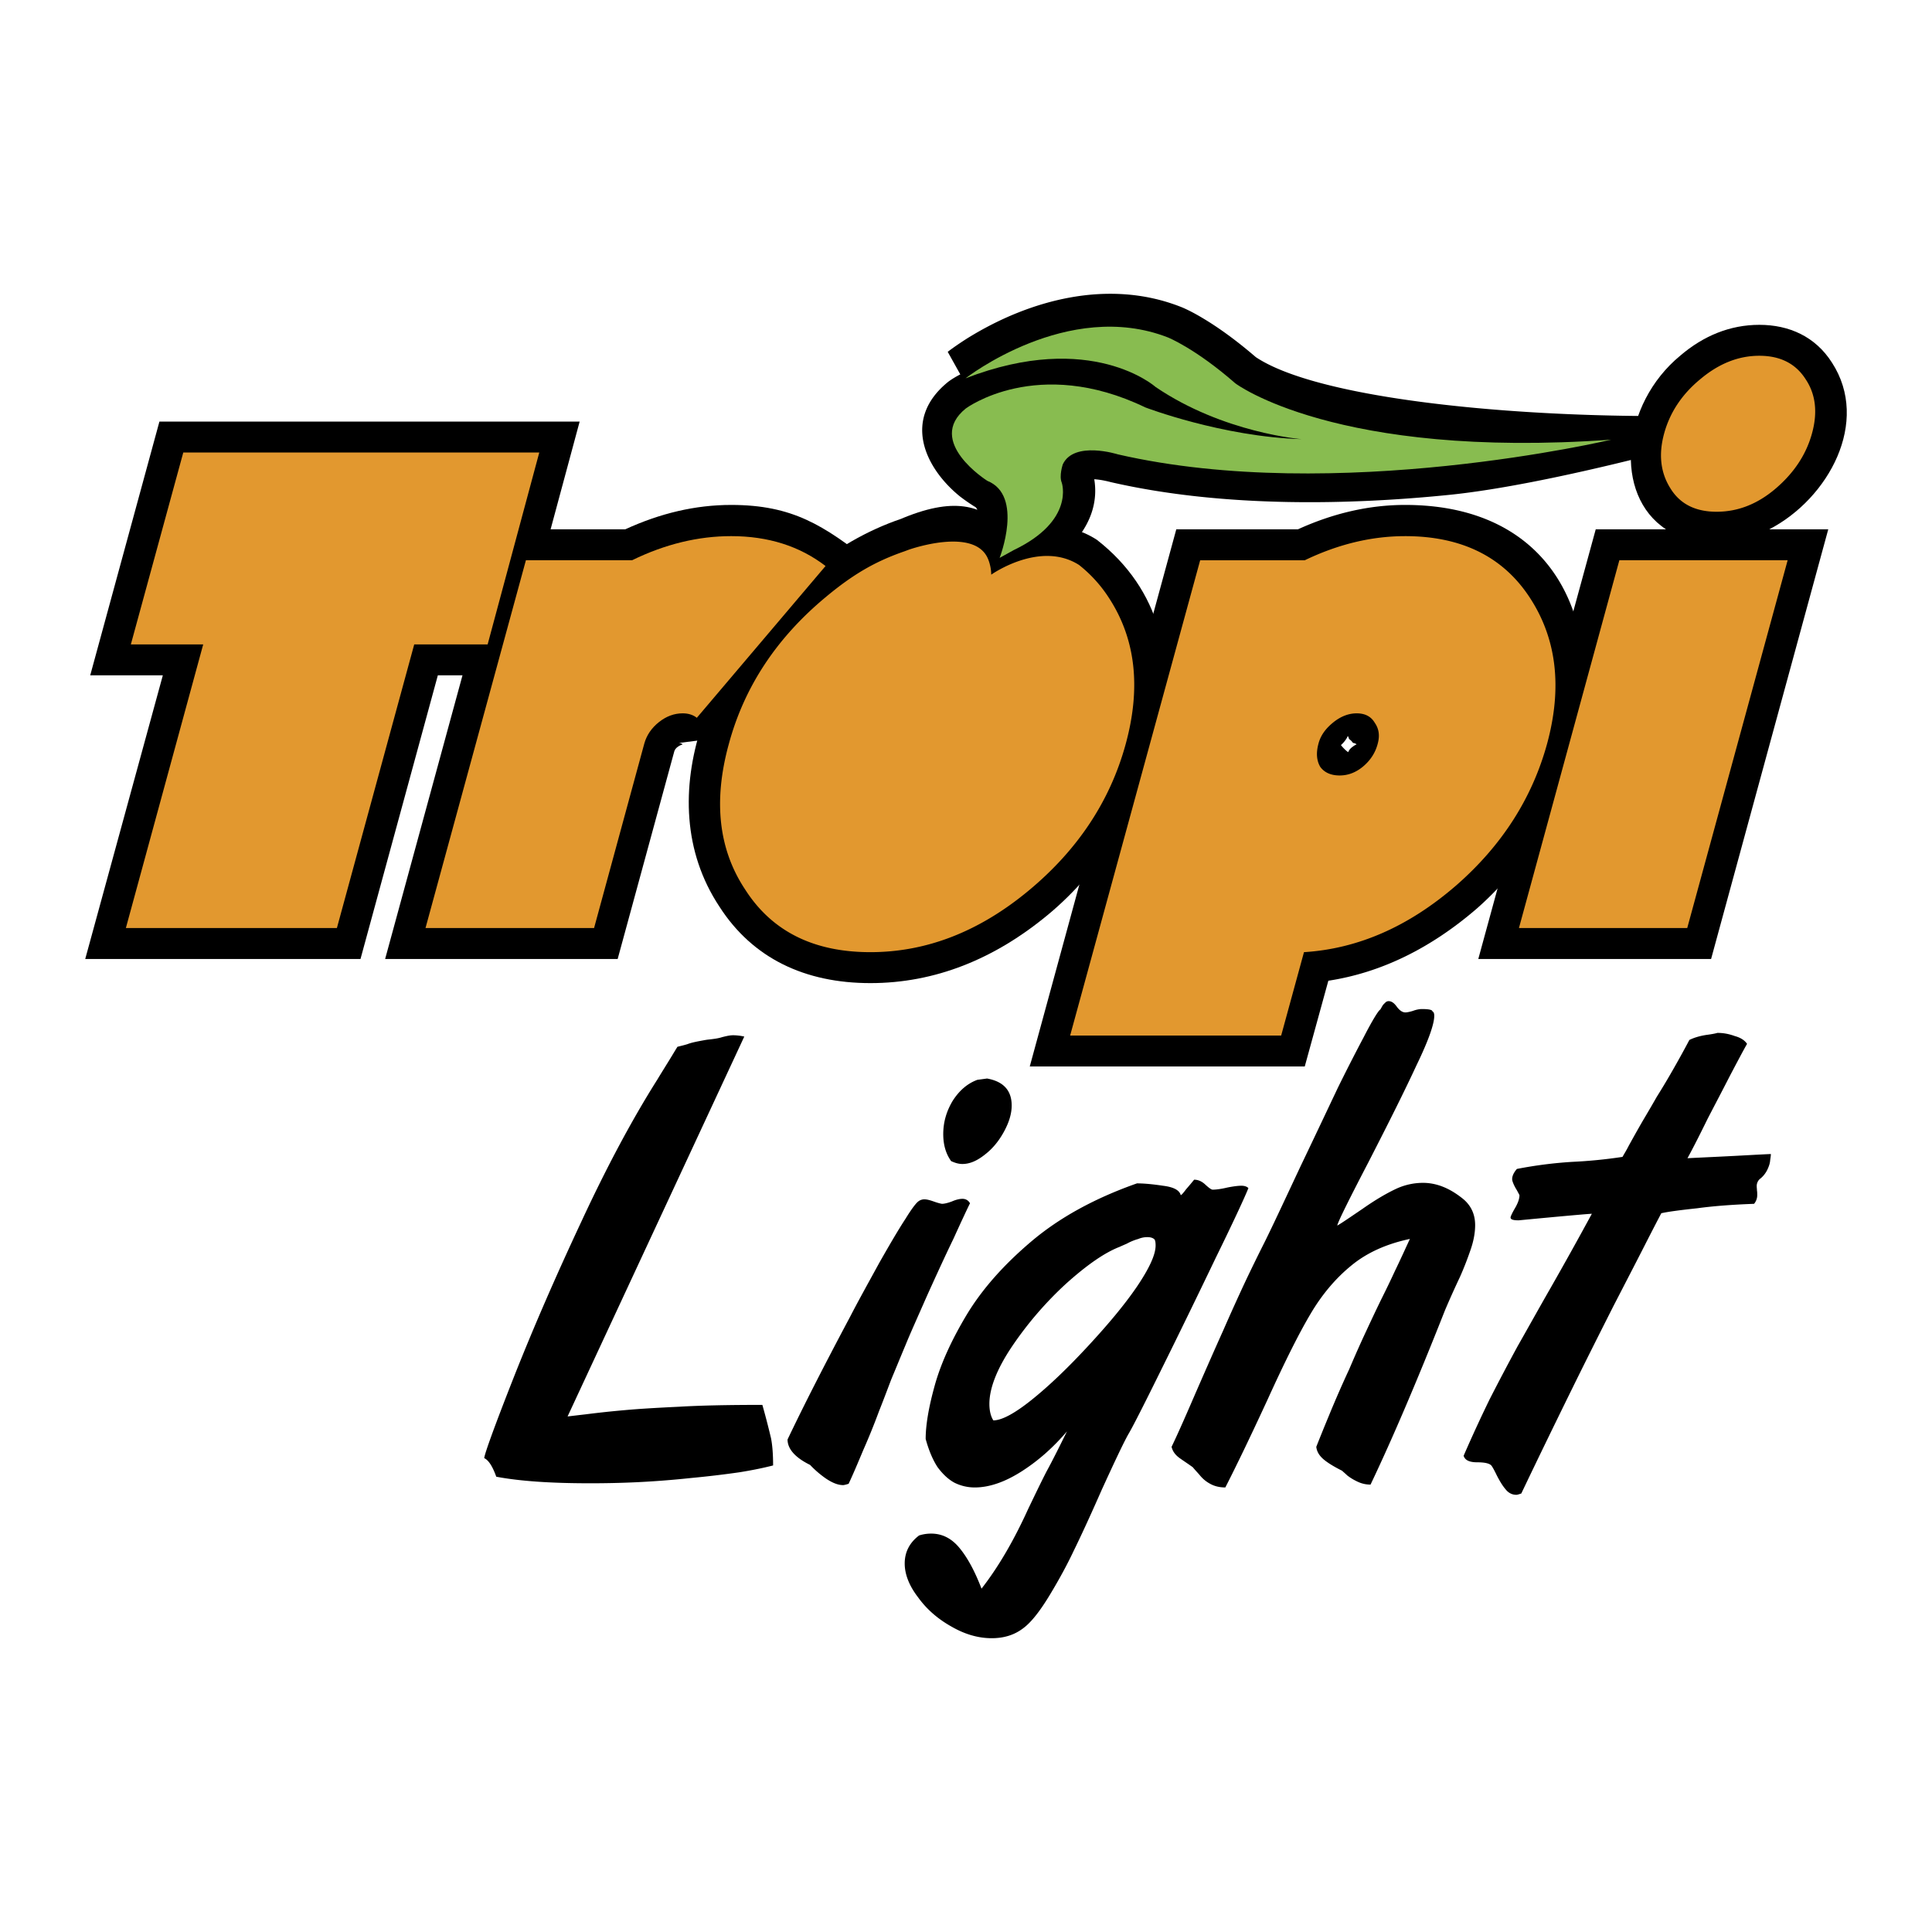
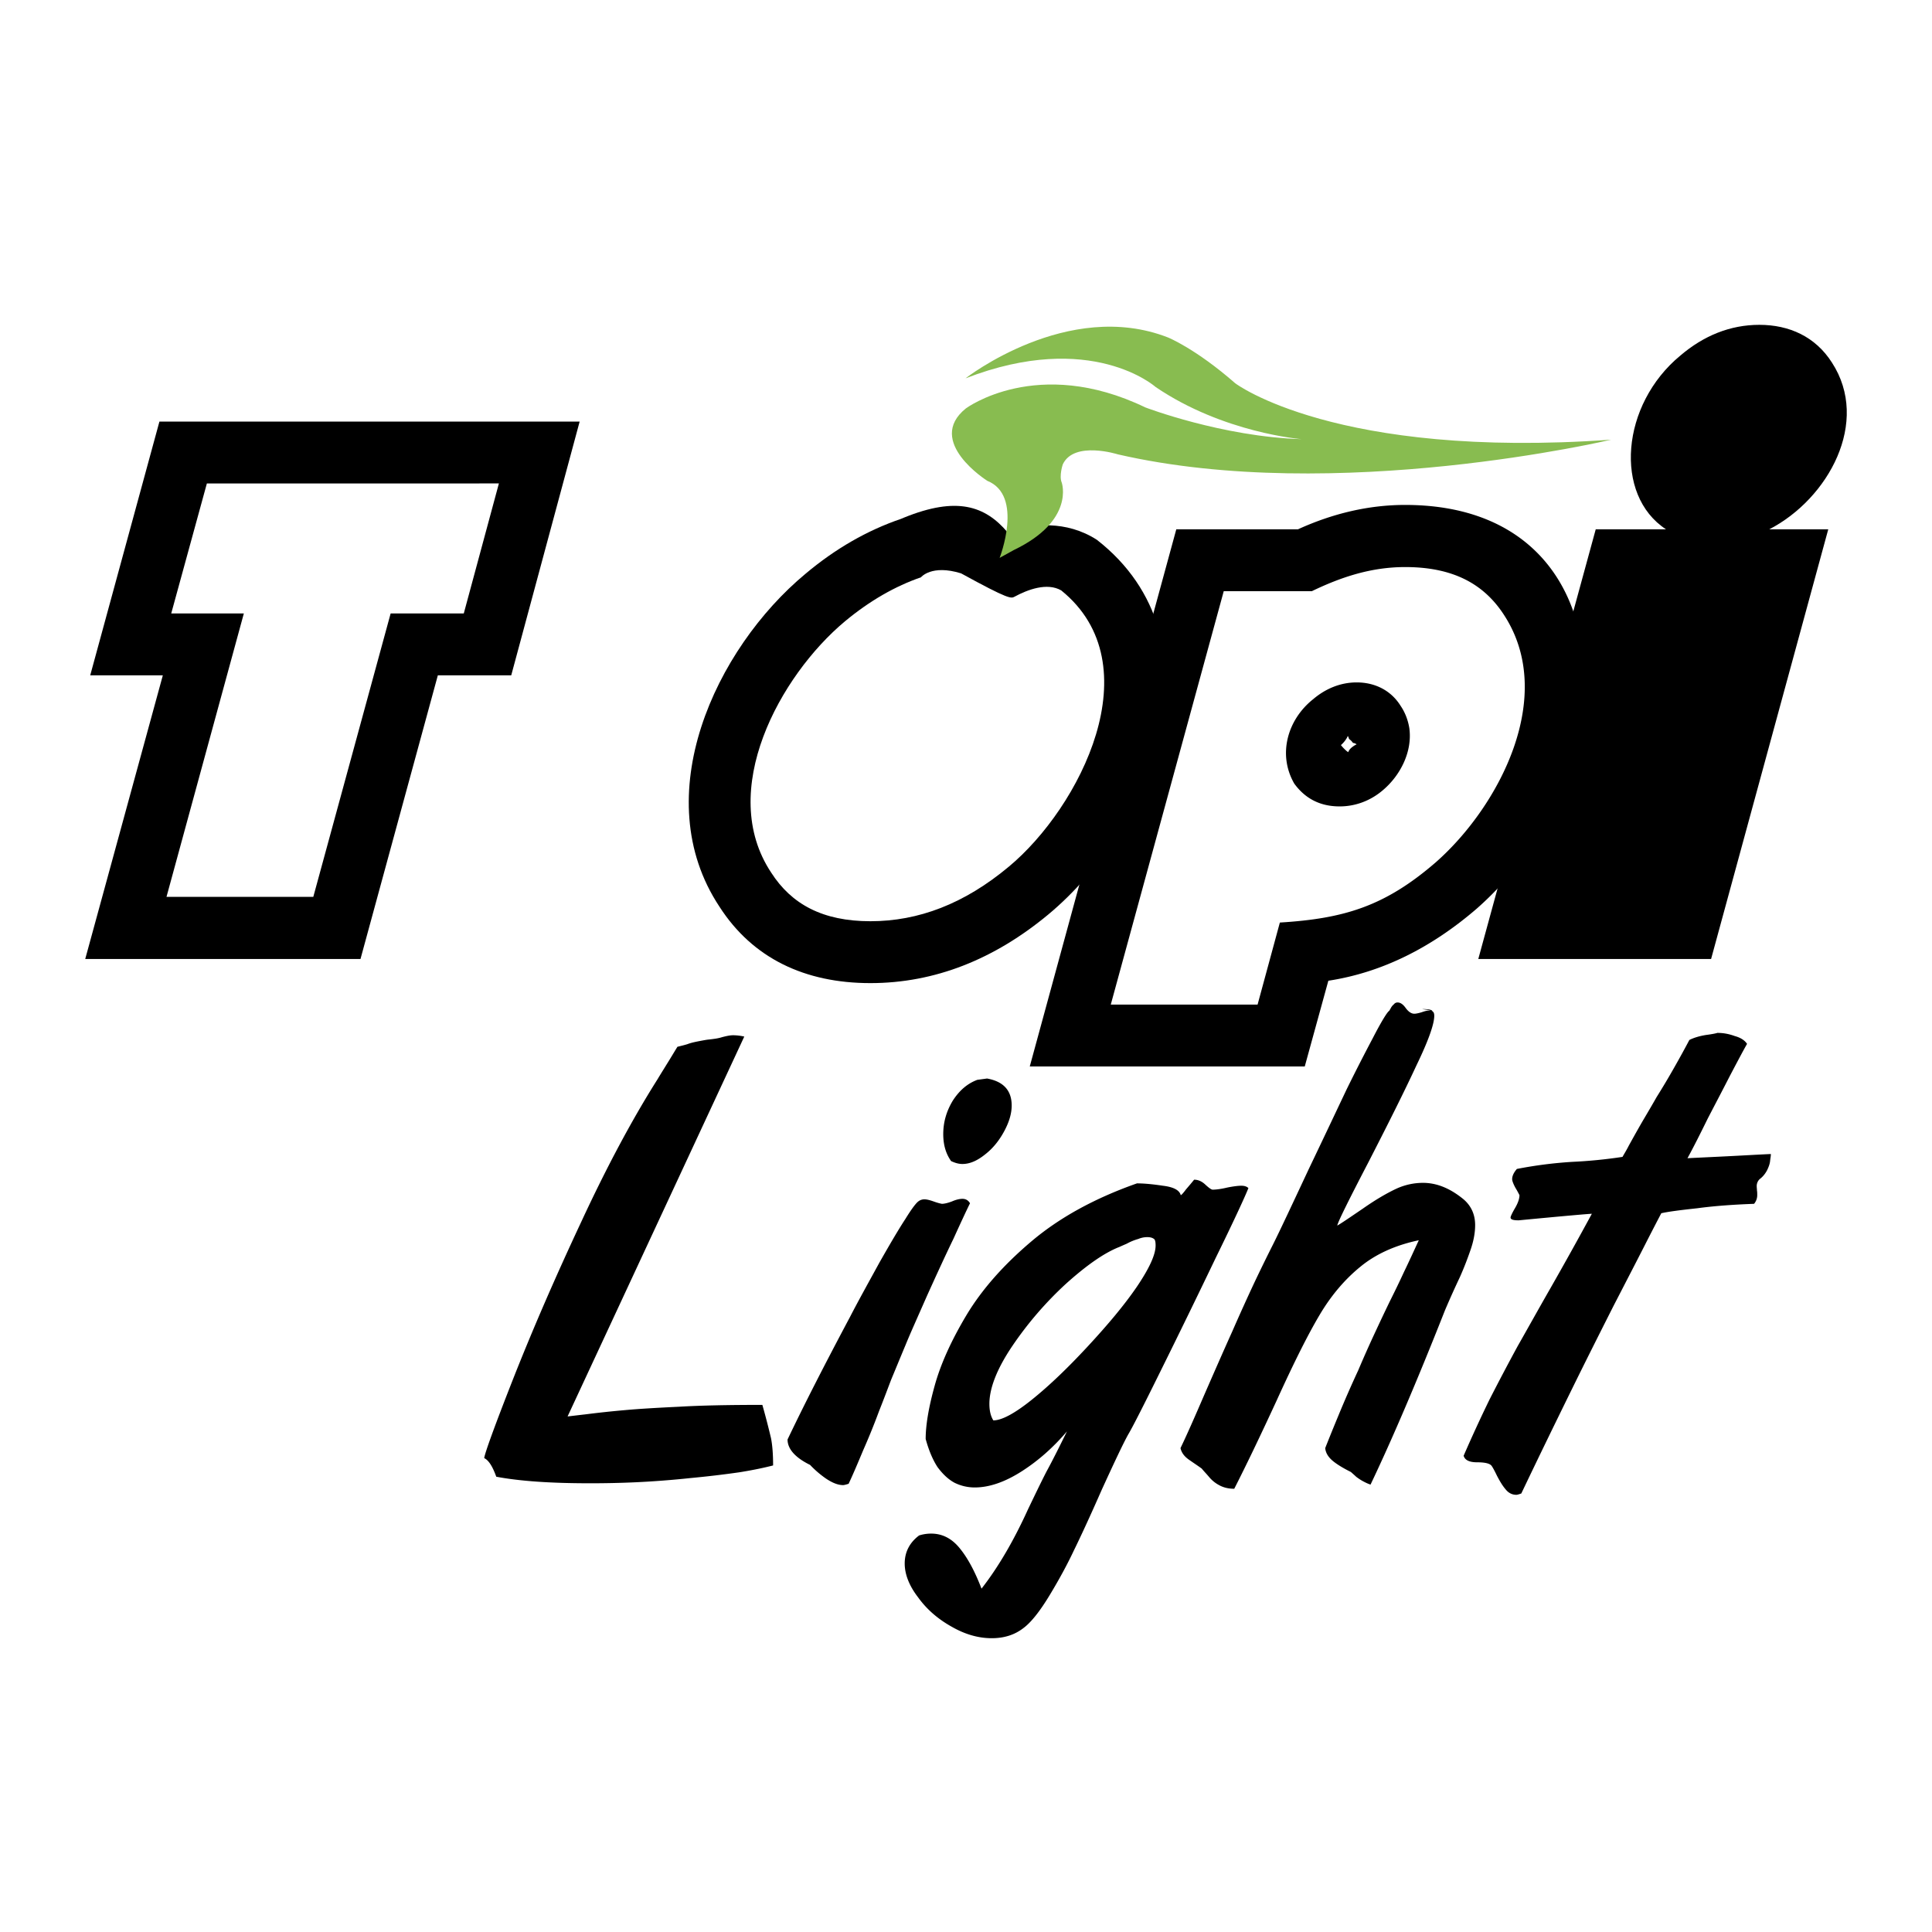
<svg xmlns="http://www.w3.org/2000/svg" width="2500" height="2500" viewBox="0 0 192.756 192.756">
  <g fill-rule="evenodd" clip-rule="evenodd">
-     <path fill="#fff" d="M0 0h192.756v192.756H0V0z" />
-     <path d="M109.174 47.814c.732 4.395-2.824 7.821-6.486 9.599l-8.893 4.97 3.165-8.056c.026-.052 1.177-3.426.261-3.792 0 0-.758-.471-1.464-1.02-3.505-2.851-5.754-7.69-1.177-11.404 0 0 .418-.34 1.229-.758l-1.255-2.25s.732-.576 2.014-1.386c6.224-3.845 14.072-5.911 21.212-3.112 0 0 .863.313 2.328 1.203 1.307.784 3.086 2.014 5.178 3.818 8.291 5.545 39.703 6.983 56.338 5.101L169.592 44.1s-15.039 4.237-24.848 5.257c-9.703.994-22.52 1.36-33.922-1.256 0 0-.289-.078-.551-.13a7.43 7.43 0 0 0-1.097-.157z" />
    <path d="M147.49 95.677l11.717-42.867h7.01c-5.23-3.426-4.498-12.45 1.439-17.341 2.301-1.961 4.943-3.06 7.873-3.06 2.98 0 5.596 1.177 7.244 3.766 3.844 5.911-.34 13.574-6.252 16.635h5.885l-11.689 42.867H147.49zM16.246 67.378H9.001l6.905-25.318h41.926l-6.826 25.318h-7.323l-7.716 28.299H8.504l7.742-28.299zm8.082-6.172l-7.716 28.273h14.646l7.716-28.273h7.297l3.504-12.973H20.64l-3.557 12.973h7.245z" />
-     <path d="M62.383 52.81c3.479-1.596 6.983-2.433 10.566-2.433 6.146 0 9.259 2.066 13.836 5.649L71.877 73.603l-4.159.523c.157 0 .288.052.393.131-.34.131-.732.34-.837.706l-5.649 20.714h-23.2L50.116 52.81h12.267zm1.386 6.172h-8.945l-8.317 30.497h10.41c.994-3.688 2.171-21.395 11.194-21.395h.34l9.128-10.75c-1.36-.497-2.903-.758-4.629-.758-3.348 0-6.2.968-9.181 2.406z" />
    <path d="M100.516 53.098l.342-.104c2.092-.707 5.492-1.125 8.578.863 12.842 10.017 5.648 28.666-4.84 37.375-5.387 4.472-11.324 6.853-17.758 6.853-6.512 0-11.743-2.459-15.065-7.637-7.271-10.985-.418-25.71 8.579-33.191 2.981-2.511 6.172-4.341 9.547-5.492l.313-.131c5.23-2.119 8.056-1.178 10.304 1.464zm-8.631 4.498c-2.563.889-5.1 2.328-7.585 4.394-6.486 5.414-12.79 16.922-7.35 25.082 2.014 3.139 5.127 4.839 9.887 4.839 4.786 0 9.363-1.726 13.809-5.44 7.088-5.885 14.387-20.166 5.232-27.567-1.414-.811-3.348-.079-4.656.628-.34.183-.523.314-5.335-2.328-2.955-.916-4.002.392-4.002.392z" />
    <path d="M134.596 73.733c.158.104.289.236.393.393.156 0 .262.078.367.131a2.365 2.365 0 0 0-.42.261c-.287.209-.391.419-.418.523-.184-.079-.627-.549-.732-.707.314-.261.627-.706.68-.915.052.079.104.21.13.314zm6.015-1.072c.314 2.328-.889 4.708-2.668 6.199-1.203 1.02-2.693 1.595-4.289 1.595-1.883 0-3.4-.732-4.525-2.275-1.674-2.903-.68-6.382 1.885-8.422 1.229-1.046 2.719-1.674 4.342-1.674 1.805 0 3.426.785 4.393 2.354.444.654.731 1.413.862 2.223zm-10.435 33.74H102.74l14.619-53.591h12.137c3.504-1.596 7.088-2.433 10.697-2.433 22.65 0 22.336 26.939 7.141 40.278-4.551 3.923-9.494 6.381-14.805 7.193l-2.353 8.553zm-4.707-6.172l2.223-8.187c6.461-.393 10.514-1.648 15.562-6.016 6.328-5.571 12.109-16.608 6.773-24.716-2.014-3.086-5.1-4.734-9.834-4.734-3.348 0-6.33.968-9.311 2.406h-8.789l-11.271 41.246h14.647v.001z" />
    <path d="M155.572 89.479h10.41l8.344-30.497h-10.41l-8.344 30.497zm16.033-49.276c-1.701 1.413-3.768 4.604-2.354 6.879.34.523.811.889 2.014.889 2.955 0 5.807-2.825 6.539-5.545.391-1.412.156-2.275-.236-2.903-.34-.523-.838-.941-2.039-.941-1.256 0-2.537.471-3.924 1.621z" />
-     <path fill="#e2982f" d="M12.558 92.591l7.716-28.299h-7.219l5.231-19.146h35.518l-5.152 19.146h-7.324l-7.715 28.299H12.558zM52.47 55.896h10.593c3.321-1.622 6.617-2.406 9.886-2.406 3.688 0 6.827.994 9.416 2.981L69.523 71.615c-.392-.314-.889-.445-1.412-.445-.837 0-1.622.288-2.354.863-.759.602-1.229 1.308-1.465 2.118L59.271 92.59H42.453L52.47 55.896z" />
-     <path d="M72.714 74.23c1.542-5.702 4.76-10.566 9.625-14.621 2.72-2.275 4.943-3.583 7.899-4.603l.418-.157s6.67-2.38 7.951.994c0 0 .287.68.287 1.491 0 0 4.865-3.452 8.762-.968a13.5 13.5 0 0 1 2.955 3.243c2.695 4.106 3.244 8.971 1.701 14.621s-4.76 10.54-9.678 14.621c-4.916 4.08-10.174 6.146-15.797 6.146-5.649 0-9.808-2.066-12.476-6.225-2.667-4.001-3.216-8.839-1.647-14.542zM137.447 74.23c.234-.837.131-1.517-.287-2.118-.367-.628-.969-.942-1.805-.942-.811 0-1.623.314-2.381.942-.732.602-1.229 1.281-1.439 2.118-.234.889-.182 1.648.184 2.275.418.576 1.072.863 1.936.863.838 0 1.596-.288 2.303-.863.757-.627 1.253-1.385 1.489-2.275zm-7.349 20.768l-2.275 8.317h-21.055l12.973-47.418h10.436c3.375-1.622 6.695-2.406 10.018-2.406 5.598 0 9.756 2.04 12.424 6.12 2.693 4.106 3.27 8.971 1.727 14.621-1.492 5.414-4.5 10.122-9.051 14.098-4.736 4.105-9.783 6.327-15.197 6.668zM168.336 92.591h-16.791l10.018-36.695h16.791l-10.018 36.695zm-2.301-49.354c.574-2.093 1.777-3.897 3.582-5.388 1.857-1.569 3.818-2.354 5.912-2.354 2.092 0 3.635.785 4.629 2.354.994 1.491 1.203 3.295.627 5.388-.574 2.092-1.777 3.923-3.609 5.492-1.83 1.569-3.793 2.328-5.91 2.328-2.094 0-3.637-.759-4.604-2.328-.994-1.569-1.203-3.399-.627-5.492z" fill="#e2982f" />
-     <path d="M70.779 103.707c.444-.053.889-.104 1.281-.235.418-.104.759-.184 1.072-.184.393 0 .785.053 1.125.131l-17.628 37.898c.052 0 .654-.078 1.804-.209a98.46 98.46 0 0 1 3.897-.418c1.438-.132 3.243-.236 5.44-.341 2.223-.131 4.995-.183 8.291-.183.444 1.568.706 2.668.863 3.321.131.654.209 1.569.209 2.72-.916.236-2.04.471-3.348.681a99.172 99.172 0 0 1-4.865.575 93.13 93.13 0 0 1-5.388.418 96.775 96.775 0 0 1-4.734.105c-3.845 0-6.931-.21-9.285-.654-.366-1.02-.758-1.647-1.203-1.856.052-.472 1.02-3.165 2.956-8.082 1.936-4.892 4.185-10.069 6.722-15.483 2.511-5.414 5.048-10.175 7.611-14.229.313-.523.627-1.02.915-1.491.314-.497.654-1.072 1.072-1.752.314-.079.654-.157.994-.262.34-.131.706-.209 1.098-.288.421-.077.786-.156 1.101-.182zM94.893 115.843c-.523-.732-.785-1.622-.785-2.694 0-1.177.314-2.275.942-3.321.653-1.02 1.465-1.727 2.458-2.092l.969-.132c1.621.288 2.459 1.178 2.459 2.694 0 .811-.262 1.674-.76 2.59-.496.915-1.123 1.699-1.908 2.301-.785.628-1.517.942-2.25.942-.366 0-.732-.105-1.125-.288zm-4.551 18.36c-.602 1.438-1.072 2.59-1.412 3.4-.314.811-.707 1.883-1.229 3.19a67.148 67.148 0 0 1-1.569 3.871c-.549 1.309-1.02 2.433-1.465 3.374-.262.079-.444.131-.549.131-.523 0-1.098-.235-1.752-.68a10.137 10.137 0 0 1-1.543-1.334c-1.491-.732-2.249-1.596-2.249-2.537 1.621-3.4 3.688-7.454 6.225-12.214.863-1.675 1.857-3.453 2.929-5.414 1.099-1.936 1.962-3.4 2.616-4.395.628-1.02 1.072-1.596 1.308-1.752a.965.965 0 0 1 .602-.184c.209 0 .523.079.889.209.366.131.654.21.837.236.235 0 .575-.079.994-.236.418-.183.785-.261 1.046-.261.314 0 .576.131.758.444-.313.628-.863 1.805-1.647 3.531-.811 1.674-1.7 3.609-2.668 5.754-.944 2.147-1.676 3.768-2.121 4.867zM120.969 118.693c.314 0 .812-.052 1.465-.209.654-.131 1.125-.183 1.412-.183.314 0 .551.078.707.235-.262.68-1.334 3.034-3.27 6.983a963.776 963.776 0 0 1-5.518 11.324c-1.754 3.558-2.826 5.649-3.191 6.251-.498.89-1.361 2.721-2.643 5.519-1.229 2.799-2.17 4.812-2.799 6.095-.602 1.281-1.385 2.746-2.379 4.394s-1.883 2.772-2.668 3.348c-.889.681-1.936.994-3.139.994-1.309 0-2.642-.366-4.002-1.15-1.36-.759-2.485-1.727-3.348-2.93-.889-1.15-1.334-2.302-1.334-3.374 0-1.15.497-2.093 1.438-2.799.418-.13.811-.183 1.204-.183 1.124 0 2.066.497 2.851 1.465.811.993 1.517 2.327 2.171 4.027 1.674-2.145 3.217-4.786 4.654-7.951.654-1.359 1.256-2.615 1.805-3.688.602-1.099 1.281-2.459 2.066-4.054-1.334 1.569-2.824 2.903-4.498 3.976s-3.244 1.621-4.707 1.621a4.537 4.537 0 0 1-2.015-.471c-.627-.34-1.177-.863-1.7-1.569-.471-.732-.863-1.647-1.177-2.799 0-1.359.288-3.112.89-5.283.602-2.196 1.674-4.551 3.19-7.088 1.544-2.562 3.714-5.021 6.539-7.401 2.799-2.354 6.303-4.264 10.463-5.728.68 0 1.543.078 2.588.235 1.074.13 1.648.444 1.779.941.053 0 .236-.184.523-.576.34-.392.602-.705.811-.967.393 0 .758.156 1.098.471.341.315.577.498.734.524zm-9.258 5.703c-1.49.575-3.27 1.805-5.361 3.688a35.398 35.398 0 0 0-5.363 6.225c-1.516 2.25-2.275 4.186-2.275 5.754 0 .681.131 1.229.393 1.648.838 0 2.119-.68 3.846-2.066 1.727-1.386 3.582-3.164 5.57-5.31 1.988-2.145 3.637-4.106 4.891-5.937 1.256-1.857 1.883-3.217 1.883-4.133 0-.262-.025-.471-.104-.602-.156-.157-.393-.235-.732-.235a2.34 2.34 0 0 0-.889.183 5.348 5.348 0 0 0-1.15.471c-.422.183-.656.287-.709.314zM141.867 100.673c.68 0 1.047.078 1.047.235.131.053.182.21.182.444 0 .812-.574 2.459-1.777 4.943-1.15 2.485-2.746 5.676-4.76 9.6-2.041 3.923-3.088 6.041-3.139 6.381.418-.234 1.254-.811 2.562-1.699 1.309-.916 2.406-1.543 3.295-1.962a6.373 6.373 0 0 1 2.695-.602c1.385 0 2.719.55 4.053 1.647.76.654 1.15 1.518 1.15 2.563 0 .784-.156 1.596-.443 2.433s-.629 1.752-1.072 2.746a90.205 90.205 0 0 0-1.492 3.321c-2.797 7.088-5.283 12.895-7.428 17.394a2.91 2.91 0 0 1-.889-.131c-.262-.079-.523-.21-.811-.366a5.182 5.182 0 0 1-.629-.419c-.104-.104-.287-.262-.521-.471-.838-.418-1.465-.811-1.857-1.15-.418-.366-.654-.759-.707-1.229.236-.602.654-1.647 1.283-3.165a110.908 110.908 0 0 1 2.014-4.603 112.323 112.323 0 0 1 1.725-3.871c.523-1.125.994-2.119 1.439-3.034.471-.941.941-1.909 1.412-2.93.496-1.02.969-2.065 1.465-3.139-2.354.497-4.316 1.387-5.859 2.668-1.568 1.281-2.928 2.903-4.053 4.812-1.15 1.936-2.564 4.761-4.264 8.5-1.727 3.74-3.139 6.67-4.236 8.814-.602 0-1.1-.131-1.518-.366-.393-.209-.732-.497-.994-.811s-.523-.575-.732-.837c-.393-.288-.836-.575-1.281-.89-.445-.313-.732-.68-.838-1.15.629-1.308 1.412-3.086 2.381-5.335.994-2.276 1.91-4.368 2.771-6.278a212.482 212.482 0 0 1 2.225-4.917 177.948 177.948 0 0 1 1.855-3.792c.682-1.36 1.857-3.871 3.559-7.507 1.752-3.661 3.008-6.329 3.791-7.977a189.195 189.195 0 0 1 2.59-5.074c.889-1.727 1.465-2.642 1.648-2.746.025-.026.078-.131.156-.262.078-.157.184-.288.314-.393a.453.453 0 0 1 .365-.183c.289 0 .549.183.811.549.289.393.576.575.863.575.158 0 .42-.052.76-.156.34-.127.653-.18.889-.18zM168.361 115.555c-.025 0 1.047-.052 3.217-.156 2.172-.104 3.871-.21 5.102-.262 0 .209-.053.444-.078.706-.027.262-.131.575-.314.941-.184.34-.418.628-.732.863a.946.946 0 0 0-.287.706c0 .157.025.288.025.444.025.105.025.262.025.445 0 .313-.104.602-.312.863-2.066.078-3.949.209-5.676.444-1.701.183-2.904.34-3.584.497-.287.549-.836 1.596-1.621 3.139s-1.83 3.557-3.139 6.094c-1.281 2.537-2.668 5.283-4.133 8.265s-3.164 6.46-5.074 10.462c-.234.079-.393.131-.496.131-.418 0-.785-.184-1.072-.549-.314-.366-.576-.812-.863-1.36-.262-.55-.445-.863-.523-.968-.156-.235-.627-.366-1.438-.366-.785 0-1.23-.209-1.361-.654a140.95 140.95 0 0 1 2.59-5.623 229.524 229.524 0 0 1 2.799-5.31c1.072-1.883 2.145-3.818 3.27-5.779a392.93 392.93 0 0 0 4.133-7.429c-.236 0-2.668.21-7.299.654-.549 0-.811-.079-.811-.288 0-.078.131-.392.42-.889.312-.523.469-.968.469-1.334a10.09 10.09 0 0 0-.418-.759c-.209-.393-.312-.68-.312-.837 0-.314.156-.654.471-1.02a42.417 42.417 0 0 1 5.518-.707 48.21 48.21 0 0 0 5.021-.496c.158-.288.393-.654.629-1.125.262-.471.705-1.281 1.385-2.459.682-1.15 1.152-1.961 1.387-2.38a73.691 73.691 0 0 0 1.805-3.034 97.676 97.676 0 0 0 1.465-2.668c.471-.234 1.02-.392 1.648-.496.602-.079.994-.157 1.15-.209.602 0 1.15.104 1.727.313.574.157.994.418 1.229.784-.418.732-.967 1.778-1.699 3.165-.707 1.386-1.465 2.824-2.225 4.289-.734 1.494-1.389 2.801-2.018 3.952z" />
+     <path d="M70.779 103.707c.444-.053.889-.104 1.281-.235.418-.104.759-.184 1.072-.184.393 0 .785.053 1.125.131l-17.628 37.898c.052 0 .654-.078 1.804-.209a98.46 98.46 0 0 1 3.897-.418c1.438-.132 3.243-.236 5.44-.341 2.223-.131 4.995-.183 8.291-.183.444 1.568.706 2.668.863 3.321.131.654.209 1.569.209 2.72-.916.236-2.04.471-3.348.681a99.172 99.172 0 0 1-4.865.575 93.13 93.13 0 0 1-5.388.418 96.775 96.775 0 0 1-4.734.105c-3.845 0-6.931-.21-9.285-.654-.366-1.02-.758-1.647-1.203-1.856.052-.472 1.02-3.165 2.956-8.082 1.936-4.892 4.185-10.069 6.722-15.483 2.511-5.414 5.048-10.175 7.611-14.229.313-.523.627-1.02.915-1.491.314-.497.654-1.072 1.072-1.752.314-.079.654-.157.994-.262.34-.131.706-.209 1.098-.288.421-.077.786-.156 1.101-.182zM94.893 115.843c-.523-.732-.785-1.622-.785-2.694 0-1.177.314-2.275.942-3.321.653-1.02 1.465-1.727 2.458-2.092l.969-.132c1.621.288 2.459 1.178 2.459 2.694 0 .811-.262 1.674-.76 2.59-.496.915-1.123 1.699-1.908 2.301-.785.628-1.517.942-2.25.942-.366 0-.732-.105-1.125-.288zm-4.551 18.36c-.602 1.438-1.072 2.59-1.412 3.4-.314.811-.707 1.883-1.229 3.19a67.148 67.148 0 0 1-1.569 3.871c-.549 1.309-1.02 2.433-1.465 3.374-.262.079-.444.131-.549.131-.523 0-1.098-.235-1.752-.68a10.137 10.137 0 0 1-1.543-1.334c-1.491-.732-2.249-1.596-2.249-2.537 1.621-3.4 3.688-7.454 6.225-12.214.863-1.675 1.857-3.453 2.929-5.414 1.099-1.936 1.962-3.4 2.616-4.395.628-1.02 1.072-1.596 1.308-1.752a.965.965 0 0 1 .602-.184c.209 0 .523.079.889.209.366.131.654.21.837.236.235 0 .575-.079.994-.236.418-.183.785-.261 1.046-.261.314 0 .576.131.758.444-.313.628-.863 1.805-1.647 3.531-.811 1.674-1.7 3.609-2.668 5.754-.944 2.147-1.676 3.768-2.121 4.867zM120.969 118.693c.314 0 .812-.052 1.465-.209.654-.131 1.125-.183 1.412-.183.314 0 .551.078.707.235-.262.68-1.334 3.034-3.27 6.983a963.776 963.776 0 0 1-5.518 11.324c-1.754 3.558-2.826 5.649-3.191 6.251-.498.89-1.361 2.721-2.643 5.519-1.229 2.799-2.17 4.812-2.799 6.095-.602 1.281-1.385 2.746-2.379 4.394s-1.883 2.772-2.668 3.348c-.889.681-1.936.994-3.139.994-1.309 0-2.642-.366-4.002-1.15-1.36-.759-2.485-1.727-3.348-2.93-.889-1.15-1.334-2.302-1.334-3.374 0-1.15.497-2.093 1.438-2.799.418-.13.811-.183 1.204-.183 1.124 0 2.066.497 2.851 1.465.811.993 1.517 2.327 2.171 4.027 1.674-2.145 3.217-4.786 4.654-7.951.654-1.359 1.256-2.615 1.805-3.688.602-1.099 1.281-2.459 2.066-4.054-1.334 1.569-2.824 2.903-4.498 3.976s-3.244 1.621-4.707 1.621a4.537 4.537 0 0 1-2.015-.471c-.627-.34-1.177-.863-1.7-1.569-.471-.732-.863-1.647-1.177-2.799 0-1.359.288-3.112.89-5.283.602-2.196 1.674-4.551 3.19-7.088 1.544-2.562 3.714-5.021 6.539-7.401 2.799-2.354 6.303-4.264 10.463-5.728.68 0 1.543.078 2.588.235 1.074.13 1.648.444 1.779.941.053 0 .236-.184.523-.576.34-.392.602-.705.811-.967.393 0 .758.156 1.098.471.341.315.577.498.734.524zm-9.258 5.703c-1.49.575-3.27 1.805-5.361 3.688a35.398 35.398 0 0 0-5.363 6.225c-1.516 2.25-2.275 4.186-2.275 5.754 0 .681.131 1.229.393 1.648.838 0 2.119-.68 3.846-2.066 1.727-1.386 3.582-3.164 5.57-5.31 1.988-2.145 3.637-4.106 4.891-5.937 1.256-1.857 1.883-3.217 1.883-4.133 0-.262-.025-.471-.104-.602-.156-.157-.393-.235-.732-.235a2.34 2.34 0 0 0-.889.183 5.348 5.348 0 0 0-1.15.471c-.422.183-.656.287-.709.314zM141.867 100.673c.68 0 1.047.078 1.047.235.131.053.182.21.182.444 0 .812-.574 2.459-1.777 4.943-1.15 2.485-2.746 5.676-4.76 9.6-2.041 3.923-3.088 6.041-3.139 6.381.418-.234 1.254-.811 2.562-1.699 1.309-.916 2.406-1.543 3.295-1.962a6.373 6.373 0 0 1 2.695-.602c1.385 0 2.719.55 4.053 1.647.76.654 1.15 1.518 1.15 2.563 0 .784-.156 1.596-.443 2.433s-.629 1.752-1.072 2.746a90.205 90.205 0 0 0-1.492 3.321c-2.797 7.088-5.283 12.895-7.428 17.394c-.262-.079-.523-.21-.811-.366a5.182 5.182 0 0 1-.629-.419c-.104-.104-.287-.262-.521-.471-.838-.418-1.465-.811-1.857-1.15-.418-.366-.654-.759-.707-1.229.236-.602.654-1.647 1.283-3.165a110.908 110.908 0 0 1 2.014-4.603 112.323 112.323 0 0 1 1.725-3.871c.523-1.125.994-2.119 1.439-3.034.471-.941.941-1.909 1.412-2.93.496-1.02.969-2.065 1.465-3.139-2.354.497-4.316 1.387-5.859 2.668-1.568 1.281-2.928 2.903-4.053 4.812-1.15 1.936-2.564 4.761-4.264 8.5-1.727 3.74-3.139 6.67-4.236 8.814-.602 0-1.1-.131-1.518-.366-.393-.209-.732-.497-.994-.811s-.523-.575-.732-.837c-.393-.288-.836-.575-1.281-.89-.445-.313-.732-.68-.838-1.15.629-1.308 1.412-3.086 2.381-5.335.994-2.276 1.91-4.368 2.771-6.278a212.482 212.482 0 0 1 2.225-4.917 177.948 177.948 0 0 1 1.855-3.792c.682-1.36 1.857-3.871 3.559-7.507 1.752-3.661 3.008-6.329 3.791-7.977a189.195 189.195 0 0 1 2.59-5.074c.889-1.727 1.465-2.642 1.648-2.746.025-.026.078-.131.156-.262.078-.157.184-.288.314-.393a.453.453 0 0 1 .365-.183c.289 0 .549.183.811.549.289.393.576.575.863.575.158 0 .42-.052.76-.156.34-.127.653-.18.889-.18zM168.361 115.555c-.025 0 1.047-.052 3.217-.156 2.172-.104 3.871-.21 5.102-.262 0 .209-.053.444-.078.706-.027.262-.131.575-.314.941-.184.34-.418.628-.732.863a.946.946 0 0 0-.287.706c0 .157.025.288.025.444.025.105.025.262.025.445 0 .313-.104.602-.312.863-2.066.078-3.949.209-5.676.444-1.701.183-2.904.34-3.584.497-.287.549-.836 1.596-1.621 3.139s-1.83 3.557-3.139 6.094c-1.281 2.537-2.668 5.283-4.133 8.265s-3.164 6.46-5.074 10.462c-.234.079-.393.131-.496.131-.418 0-.785-.184-1.072-.549-.314-.366-.576-.812-.863-1.36-.262-.55-.445-.863-.523-.968-.156-.235-.627-.366-1.438-.366-.785 0-1.23-.209-1.361-.654a140.95 140.95 0 0 1 2.59-5.623 229.524 229.524 0 0 1 2.799-5.31c1.072-1.883 2.145-3.818 3.27-5.779a392.93 392.93 0 0 0 4.133-7.429c-.236 0-2.668.21-7.299.654-.549 0-.811-.079-.811-.288 0-.078.131-.392.42-.889.312-.523.469-.968.469-1.334a10.09 10.09 0 0 0-.418-.759c-.209-.393-.312-.68-.312-.837 0-.314.156-.654.471-1.02a42.417 42.417 0 0 1 5.518-.707 48.21 48.21 0 0 0 5.021-.496c.158-.288.393-.654.629-1.125.262-.471.705-1.281 1.385-2.459.682-1.15 1.152-1.961 1.387-2.38a73.691 73.691 0 0 0 1.805-3.034 97.676 97.676 0 0 0 1.465-2.668c.471-.234 1.02-.392 1.648-.496.602-.079.994-.157 1.15-.209.602 0 1.15.104 1.727.313.574.157.994.418 1.229.784-.418.732-.967 1.778-1.699 3.165-.707 1.386-1.465 2.824-2.225 4.289-.734 1.494-1.389 2.801-2.018 3.952z" />
    <path d="M99.732 55.661s2.432-6.225-1.23-7.689c0 0-6.224-3.923-2.144-7.219 0 0 7.115-5.309 17.916-.104 0 0 7.664 2.929 15.588 3.165 0 0-7.793-.602-14.568-5.205 0 0-6.406-5.728-18.961-.863 0 0 10.2-7.977 20.192-4.08 0 0 2.746 1.099 6.721 4.577 0 0 9.992 7.584 37.506 5.623 0 0-27.41 6.486-49.223 1.465 0 0-4.367-1.386-5.492.994 0 0-.393 1.151-.105 1.831 0 0 1.334 3.792-4.785 6.722l-1.415.783z" fill="#88bc50" />
  </g>
</svg>